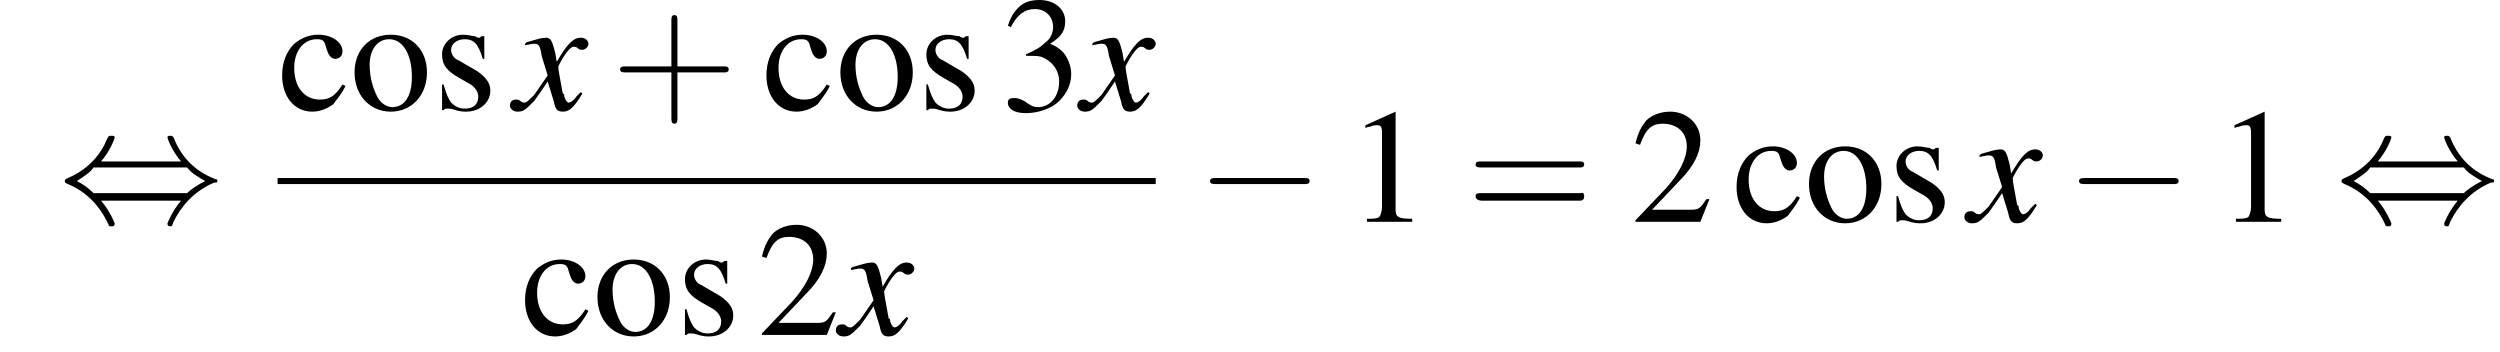
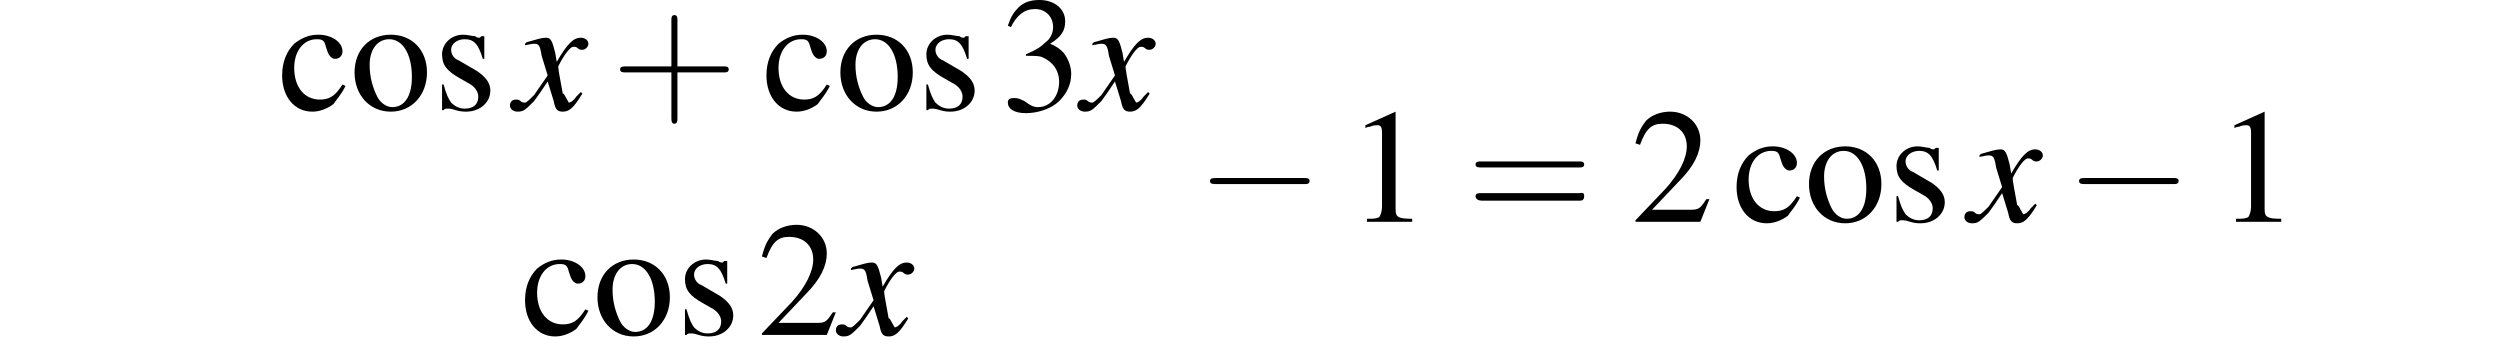
<svg xmlns="http://www.w3.org/2000/svg" xmlns:xlink="http://www.w3.org/1999/xlink" height="23.3pt" version="1.1" viewBox="153.8 69.7 165.7 23.3" width="165.7pt">
  <defs>
    <path d="M7.2 -2.5C7.3 -2.5 7.5 -2.5 7.5 -2.7S7.3 -2.9 7.2 -2.9H1.3C1.1 -2.9 0.9 -2.9 0.9 -2.7S1.1 -2.5 1.3 -2.5H7.2Z" id="g1-0" />
-     <path d="M2.8 -4C3.4 -4.7 3.7 -5.5 3.7 -5.6C3.7 -5.7 3.6 -5.7 3.5 -5.7C3.3 -5.7 3.3 -5.7 3.2 -5.5C2.8 -4.5 2 -3.5 0.6 -2.9C0.4 -2.8 0.4 -2.8 0.4 -2.7C0.4 -2.7 0.4 -2.7 0.4 -2.7C0.4 -2.6 0.4 -2.6 0.6 -2.5C1.8 -2 2.7 -1.1 3.3 0.2C3.3 0.3 3.4 0.3 3.5 0.3C3.6 0.3 3.7 0.3 3.7 0.1C3.7 0.1 3.4 -0.7 2.8 -1.4H8.1C7.5 -0.7 7.2 0.1 7.2 0.1C7.2 0.3 7.3 0.3 7.4 0.3C7.5 0.3 7.5 0.3 7.6 0C8.1 -1 8.9 -2 10.3 -2.6C10.5 -2.6 10.5 -2.6 10.5 -2.7C10.5 -2.7 10.5 -2.8 10.5 -2.8C10.5 -2.8 10.4 -2.8 10.2 -2.9C9 -3.4 8.1 -4.3 7.6 -5.6C7.5 -5.7 7.5 -5.7 7.4 -5.7C7.3 -5.7 7.2 -5.7 7.2 -5.6C7.2 -5.5 7.5 -4.7 8.1 -4H2.8ZM2.3 -1.9C2 -2.2 1.6 -2.5 1.2 -2.7C1.8 -3.1 2.1 -3.3 2.3 -3.6H8.5C8.8 -3.2 9.2 -3 9.7 -2.7C9.1 -2.4 8.7 -2.1 8.5 -1.9H2.3Z" id="g1-44" />
    <path d="M3.2 -7.3L1.2 -6.4V-6.2C1.3 -6.3 1.5 -6.3 1.5 -6.3C1.7 -6.4 1.9 -6.4 2 -6.4C2.2 -6.4 2.3 -6.3 2.3 -5.9V-1C2.3 -0.7 2.2 -0.4 2.1 -0.3C1.9 -0.2 1.7 -0.2 1.3 -0.2V0H4.3V-0.2C3.4 -0.2 3.2 -0.3 3.2 -0.8V-7.3L3.2 -7.3Z" id="g3-49" />
    <path d="M5.2 -1.5L5 -1.5C4.6 -0.9 4.5 -0.8 4 -0.8H1.4L3.2 -2.7C4.2 -3.7 4.6 -4.6 4.6 -5.4C4.6 -6.5 3.7 -7.3 2.6 -7.3C2 -7.3 1.4 -7.1 1 -6.7C0.7 -6.3 0.5 -6 0.3 -5.2L0.6 -5.1C1 -6.2 1.4 -6.5 2.1 -6.5C3.1 -6.5 3.7 -5.9 3.7 -5C3.7 -4.2 3.2 -3.2 2.3 -2.2L0.3 -0.1V0H4.6L5.2 -1.5Z" id="g3-50" />
    <path d="M1.7 -3.6C2.3 -3.6 2.6 -3.6 2.8 -3.5C3.5 -3.2 3.9 -2.6 3.9 -1.9C3.9 -0.9 3.3 -0.2 2.5 -0.2C2.2 -0.2 2 -0.3 1.6 -0.6C1.2 -0.8 1.1 -0.8 0.9 -0.8C0.6 -0.8 0.5 -0.7 0.5 -0.5C0.5 -0.1 0.9 0.2 1.7 0.2C2.5 0.2 3.4 -0.1 3.9 -0.6S4.7 -1.7 4.7 -2.4C4.7 -2.9 4.5 -3.4 4.2 -3.8C4 -4 3.8 -4.2 3.3 -4.4C4.1 -4.9 4.3 -5.3 4.3 -5.9C4.3 -6.7 3.6 -7.3 2.6 -7.3C2.1 -7.3 1.6 -7.2 1.2 -6.8C0.9 -6.5 0.7 -6.2 0.5 -5.6L0.7 -5.5C1.1 -6.3 1.6 -6.7 2.3 -6.7C3 -6.7 3.5 -6.2 3.5 -5.5C3.5 -5.1 3.3 -4.7 3 -4.5C2.7 -4.2 2.4 -4 1.7 -3.7V-3.6Z" id="g3-51" />
    <path d="M4.3 -1.7C3.8 -0.9 3.4 -0.7 2.8 -0.7C1.8 -0.7 1.1 -1.5 1.1 -2.8C1.1 -3.9 1.7 -4.7 2.6 -4.7C3 -4.7 3.1 -4.6 3.2 -4.2L3.3 -3.9C3.4 -3.6 3.6 -3.4 3.8 -3.4C4.1 -3.4 4.3 -3.6 4.3 -3.9C4.3 -4.5 3.6 -5 2.7 -5C2.1 -5 1.6 -4.8 1.1 -4.4C0.6 -3.9 0.3 -3.2 0.3 -2.3C0.3 -0.9 1.1 0.1 2.3 0.1C2.8 0.1 3.3 -0.1 3.7 -0.4C3.9 -0.7 4.2 -1 4.5 -1.6L4.3 -1.7Z" id="g3-99" />
    <path d="M2.7 -5C1.3 -5 0.3 -4 0.3 -2.5C0.3 -1 1.3 0.1 2.7 0.1S5.1 -1 5.1 -2.5C5.1 -4 4.1 -5 2.7 -5ZM2.6 -4.7C3.5 -4.7 4.1 -3.7 4.1 -2.2C4.1 -0.9 3.6 -0.2 2.8 -0.2C2.4 -0.2 2 -0.5 1.8 -0.9C1.5 -1.5 1.3 -2.2 1.3 -3C1.3 -4 1.8 -4.7 2.6 -4.7Z" id="g3-111" />
    <path d="M3.4 -3.4L3.4 -4.9H3.3L3.2 -4.9C3.1 -4.8 3.1 -4.8 3.1 -4.8C3 -4.8 2.9 -4.8 2.8 -4.9C2.6 -4.9 2.3 -5 2 -5C1.2 -5 0.6 -4.4 0.6 -3.7C0.6 -3 0.9 -2.6 1.8 -2.1L2.5 -1.7C2.8 -1.5 3 -1.2 3 -0.9C3 -0.4 2.7 -0.1 2.1 -0.1C1.7 -0.1 1.4 -0.3 1.2 -0.5C1 -0.8 0.9 -1 0.7 -1.7H0.6V0H0.7C0.8 -0.1 0.8 -0.1 1 -0.1C1.1 -0.1 1.2 -0.1 1.5 0C1.8 0.1 2.1 0.1 2.2 0.1C3.1 0.1 3.8 -0.5 3.8 -1.3C3.8 -1.8 3.5 -2.2 2.9 -2.6L1.7 -3.3C1.4 -3.4 1.2 -3.7 1.2 -4C1.2 -4.4 1.6 -4.7 2.1 -4.7C2.7 -4.7 3 -4.4 3.3 -3.4H3.4Z" id="g3-115" />
    <use id="g11-49" xlink:href="#g3-49" />
    <use id="g11-50" xlink:href="#g3-50" />
    <use id="g11-51" xlink:href="#g3-51" />
    <use id="g11-99" xlink:href="#g3-99" />
    <use id="g11-111" xlink:href="#g3-111" />
    <use id="g11-115" xlink:href="#g3-115" />
    <path d="M4.4 -2.5H7.5C7.6 -2.5 7.8 -2.5 7.8 -2.7S7.6 -2.9 7.5 -2.9H4.4V-6C4.4 -6.1 4.4 -6.3 4.2 -6.3S4 -6.1 4 -6V-2.9H1C0.8 -2.9 0.6 -2.9 0.6 -2.7S0.8 -2.5 1 -2.5H4V0.5C4 0.7 4 0.9 4.2 0.9S4.4 0.7 4.4 0.5V-2.5Z" id="g12-43" />
    <path d="M7.5 -3.6C7.6 -3.6 7.8 -3.6 7.8 -3.8S7.6 -4 7.5 -4H1C0.8 -4 0.6 -4 0.6 -3.8S0.8 -3.6 1 -3.6H7.5ZM7.5 -1.4C7.6 -1.4 7.8 -1.4 7.8 -1.7S7.6 -1.9 7.5 -1.9H1C0.8 -1.9 0.6 -1.9 0.6 -1.7S0.8 -1.4 1 -1.4H7.5Z" id="g12-61" />
-     <path d="M4.4 -1.2C4.3 -1.1 4.2 -1 4.1 -0.9C3.9 -0.6 3.7 -0.5 3.6 -0.5C3.5 -0.5 3.4 -0.6 3.3 -0.9C3.3 -1 3.3 -1.1 3.2 -1.1C3 -2.2 2.9 -2.7 2.9 -2.9C3.3 -3.7 3.7 -4.2 3.9 -4.2C4 -4.2 4.1 -4.2 4.2 -4.1C4.3 -4 4.4 -4 4.5 -4C4.7 -4 4.9 -4.2 4.9 -4.4S4.7 -4.8 4.4 -4.8C3.9 -4.8 3.5 -4.4 2.8 -3.2L2.7 -3.8C2.5 -4.6 2.4 -4.8 2.1 -4.8C1.8 -4.8 1.5 -4.7 0.8 -4.5L0.7 -4.4L0.7 -4.3C1.2 -4.4 1.2 -4.4 1.3 -4.4C1.6 -4.4 1.7 -4.3 1.8 -3.6L2.2 -2.3L1.3 -1C1 -0.7 0.8 -0.5 0.7 -0.5C0.6 -0.5 0.5 -0.5 0.4 -0.6C0.3 -0.7 0.2 -0.7 0.1 -0.7C-0.1 -0.7 -0.3 -0.6 -0.3 -0.3C-0.3 -0.1 -0.1 0.1 0.2 0.1C0.6 0.1 0.7 0 1.3 -0.6C1.6 -1 1.8 -1.3 2.2 -1.9L2.6 -0.6C2.7 -0.1 2.8 0.1 3.2 0.1C3.6 0.1 3.9 -0.1 4.5 -1.1L4.4 -1.2Z" id="g8-120" />
+     <path d="M4.4 -1.2C4.3 -1.1 4.2 -1 4.1 -0.9C3.9 -0.6 3.7 -0.5 3.6 -0.5C3.3 -1 3.3 -1.1 3.2 -1.1C3 -2.2 2.9 -2.7 2.9 -2.9C3.3 -3.7 3.7 -4.2 3.9 -4.2C4 -4.2 4.1 -4.2 4.2 -4.1C4.3 -4 4.4 -4 4.5 -4C4.7 -4 4.9 -4.2 4.9 -4.4S4.7 -4.8 4.4 -4.8C3.9 -4.8 3.5 -4.4 2.8 -3.2L2.7 -3.8C2.5 -4.6 2.4 -4.8 2.1 -4.8C1.8 -4.8 1.5 -4.7 0.8 -4.5L0.7 -4.4L0.7 -4.3C1.2 -4.4 1.2 -4.4 1.3 -4.4C1.6 -4.4 1.7 -4.3 1.8 -3.6L2.2 -2.3L1.3 -1C1 -0.7 0.8 -0.5 0.7 -0.5C0.6 -0.5 0.5 -0.5 0.4 -0.6C0.3 -0.7 0.2 -0.7 0.1 -0.7C-0.1 -0.7 -0.3 -0.6 -0.3 -0.3C-0.3 -0.1 -0.1 0.1 0.2 0.1C0.6 0.1 0.7 0 1.3 -0.6C1.6 -1 1.8 -1.3 2.2 -1.9L2.6 -0.6C2.7 -0.1 2.8 0.1 3.2 0.1C3.6 0.1 3.9 -0.1 4.5 -1.1L4.4 -1.2Z" id="g8-120" />
  </defs>
  <g id="page1">
    <use x="157.7" xlink:href="#g1-44" y="84.4" />
    <use x="172.2" xlink:href="#g11-99" y="77" />
    <use x="177" xlink:href="#g11-111" y="77" />
    <use x="182.5" xlink:href="#g11-115" y="77" />
    <use x="187.9" xlink:href="#g8-120" y="77" />
    <use x="194.3" xlink:href="#g12-43" y="77" />
    <use x="204.3" xlink:href="#g11-99" y="77" />
    <use x="209.2" xlink:href="#g11-111" y="77" />
    <use x="214.6" xlink:href="#g11-115" y="77" />
    <use x="220.1" xlink:href="#g11-51" y="77" />
    <use x="225.5" xlink:href="#g8-120" y="77" />
-     <rect height="0.4" width="58.2" x="172.2" y="81.5" />
    <use x="188.3" xlink:href="#g11-99" y="91.9" />
    <use x="193.1" xlink:href="#g11-111" y="91.9" />
    <use x="198.6" xlink:href="#g11-115" y="91.9" />
    <use x="204" xlink:href="#g11-50" y="91.9" />
    <use x="209.5" xlink:href="#g8-120" y="91.9" />
    <use x="233.1" xlink:href="#g1-0" y="84.4" />
    <use x="243.1" xlink:href="#g11-49" y="84.4" />
    <use x="251" xlink:href="#g12-61" y="84.4" />
    <use x="261.9" xlink:href="#g11-50" y="84.4" />
    <use x="268.6" xlink:href="#g11-99" y="84.4" />
    <use x="273.4" xlink:href="#g11-111" y="84.4" />
    <use x="278.9" xlink:href="#g11-115" y="84.4" />
    <use x="284.3" xlink:href="#g8-120" y="84.4" />
    <use x="290.7" xlink:href="#g1-0" y="84.4" />
    <use x="300.7" xlink:href="#g11-49" y="84.4" />
    <use x="308.6" xlink:href="#g1-44" y="84.4" />
  </g>
</svg>